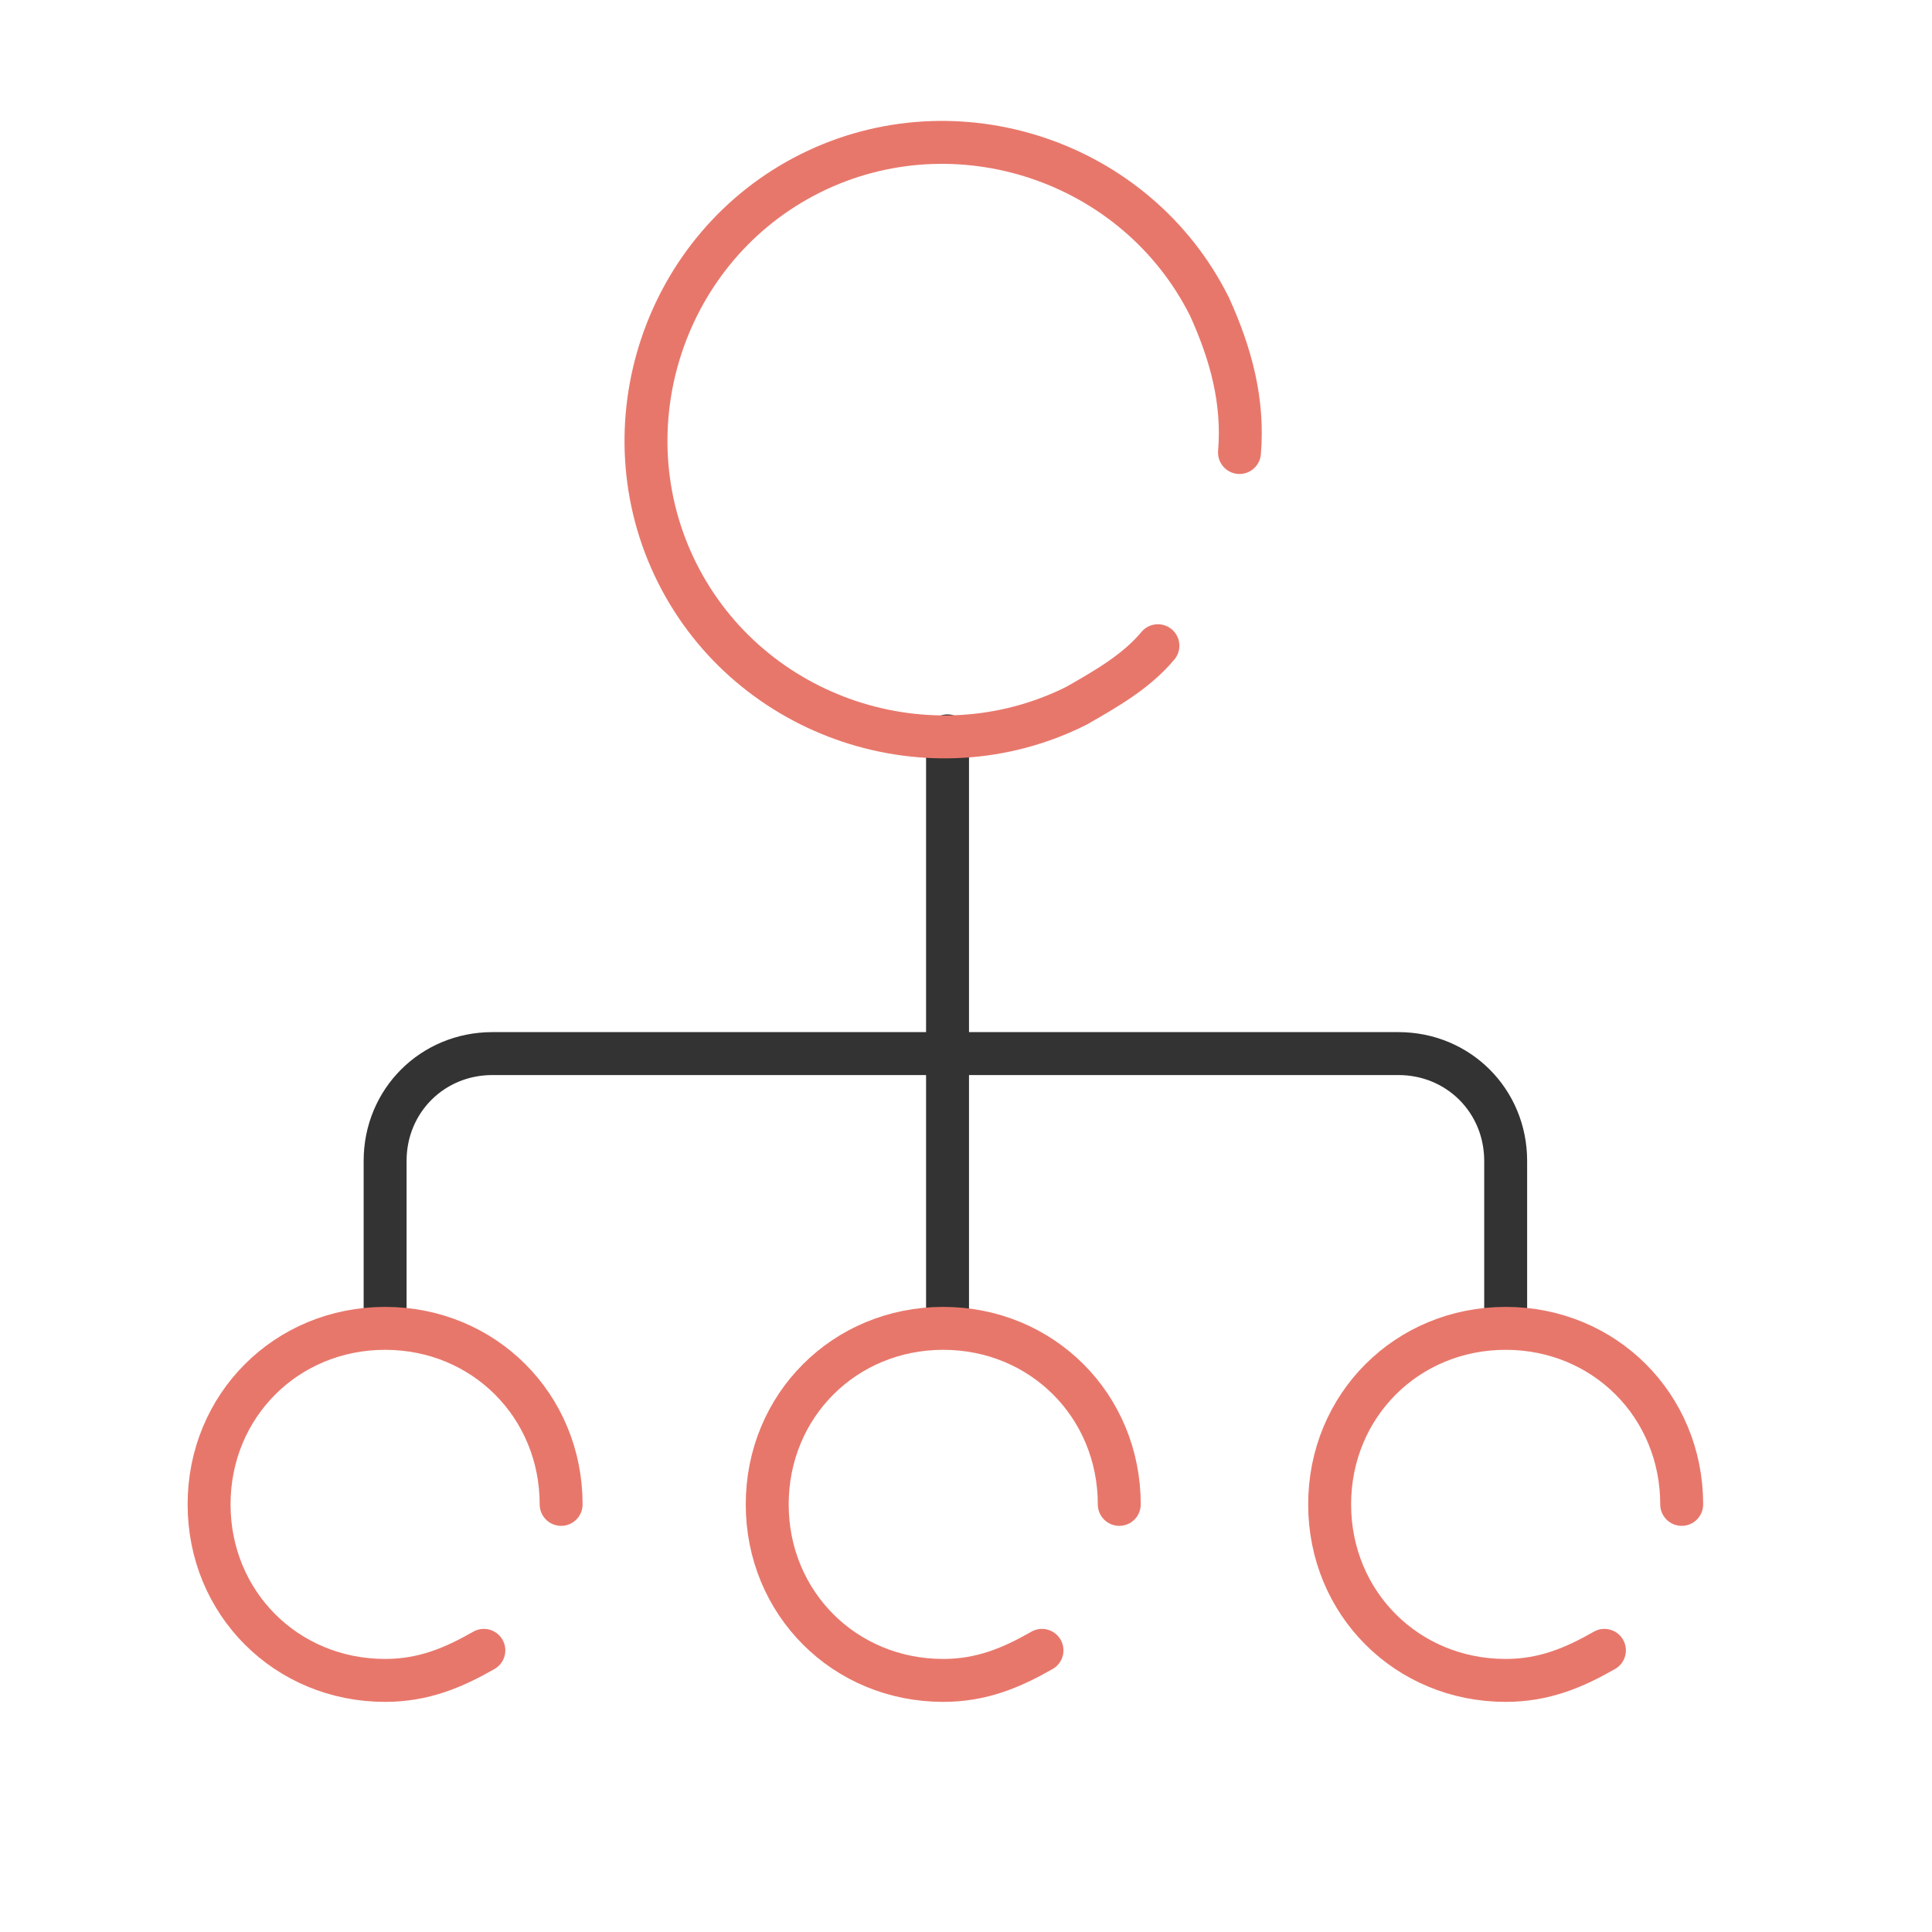
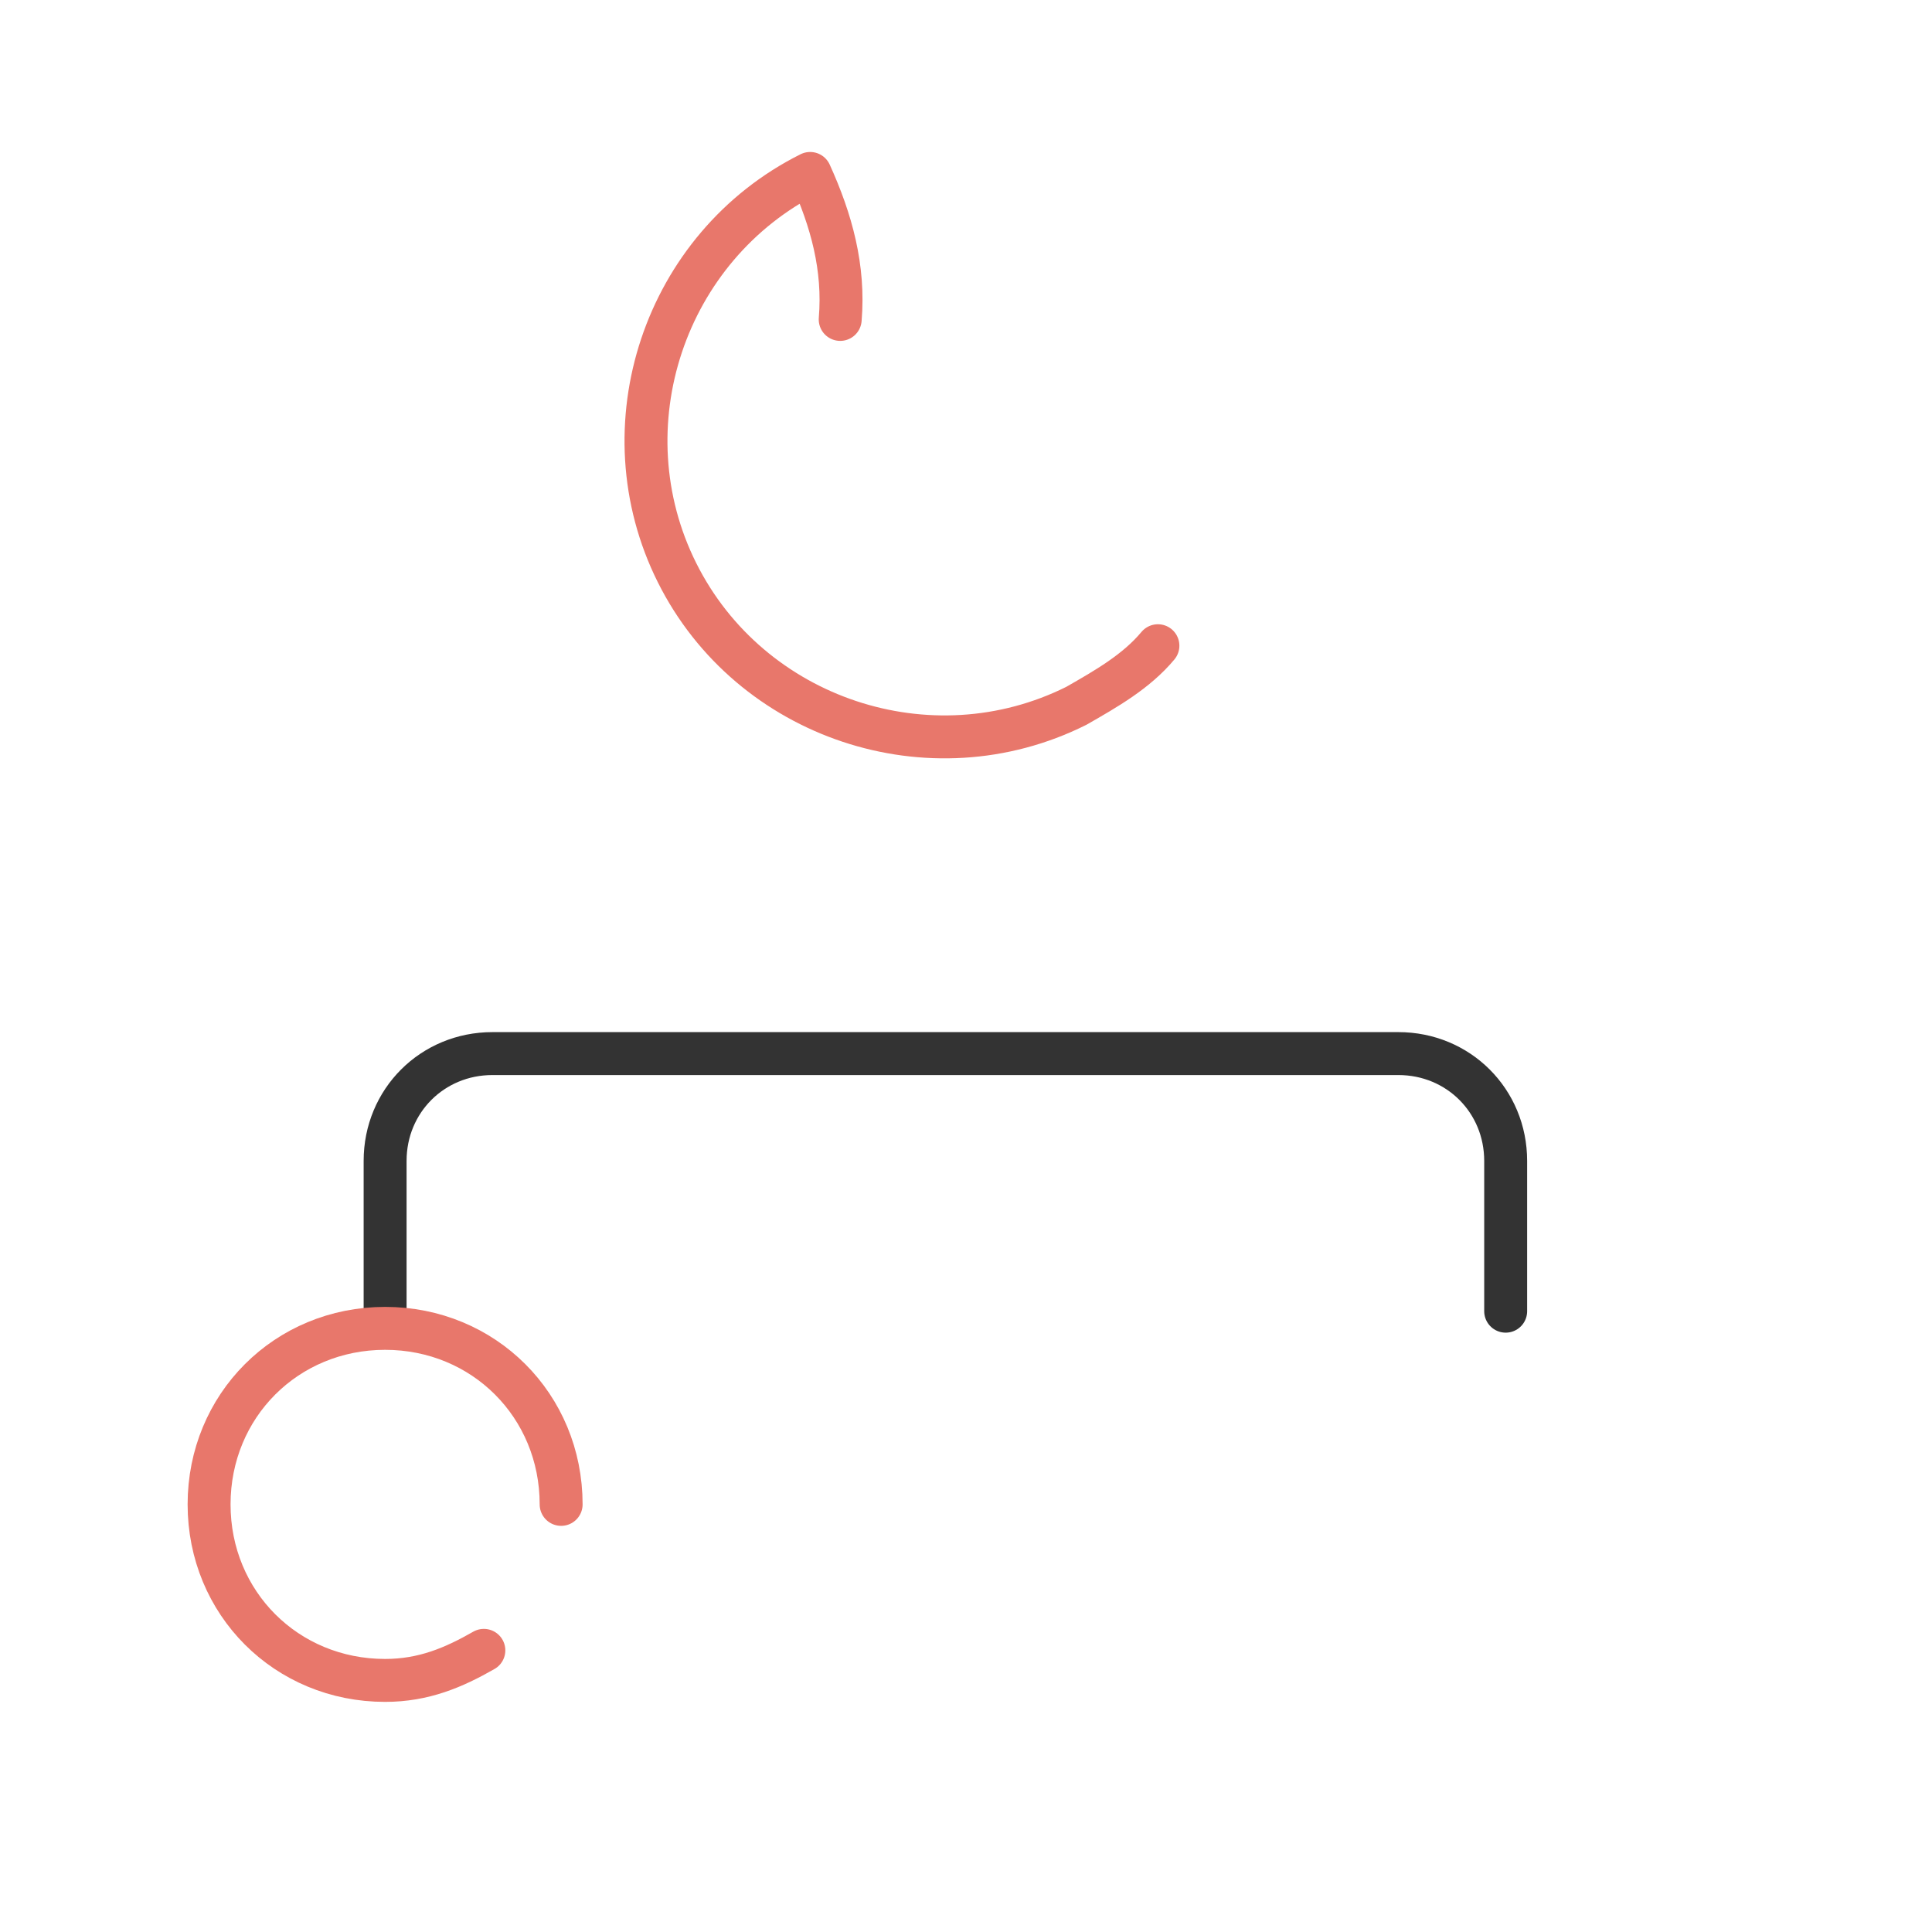
<svg xmlns="http://www.w3.org/2000/svg" id="Layer_1" data-name="Layer 1" viewBox="0 0 45 45">
  <defs>
    <style>
      .cls-1 {
        stroke: #e8776b;
      }

      .cls-1, .cls-2 {
        fill: none;
        stroke-linecap: round;
        stroke-linejoin: round;
      }

      .cls-2 {
        stroke: #333;
      }
    </style>
  </defs>
-   <line class="cls-2" x1="22.07" y1="17.14" x2="22.07" y2="30.54" />
  <path class="cls-2" d="M8.97,30.54v-3.5c0-1.4,1.1-2.5,2.5-2.5h21.1c1.4,0,2.5,1.1,2.5,2.5v3.5" />
-   <path class="cls-1" d="M26.97,15.04c-.5.6-1.2,1-1.9,1.4-3.4,1.7-7.6.3-9.3-3.1-1.7-3.4-.3-7.6,3.1-9.3s7.6-.3,9.3,3.1c.5,1.1.8,2.2.7,3.4" />
+   <path class="cls-1" d="M26.97,15.04c-.5.6-1.2,1-1.9,1.4-3.4,1.7-7.6.3-9.3-3.1-1.7-3.4-.3-7.6,3.1-9.3c.5,1.1.8,2.2.7,3.4" />
  <path class="cls-1" d="M11.27,38.44c-.7.4-1.4.7-2.3.7-2.3,0-4.1-1.8-4.1-4.1s1.8-4.1,4.1-4.1,4.1,1.8,4.1,4.1" />
-   <path class="cls-1" d="M24.27,38.44c-.7.4-1.4.7-2.3.7-2.3,0-4.1-1.8-4.1-4.1s1.8-4.1,4.1-4.1,4.1,1.8,4.1,4.1" />
-   <path class="cls-1" d="M37.37,38.44c-.7.4-1.4.7-2.3.7-2.3,0-4.1-1.8-4.1-4.1s1.8-4.1,4.1-4.1,4.1,1.8,4.1,4.1" />
</svg>